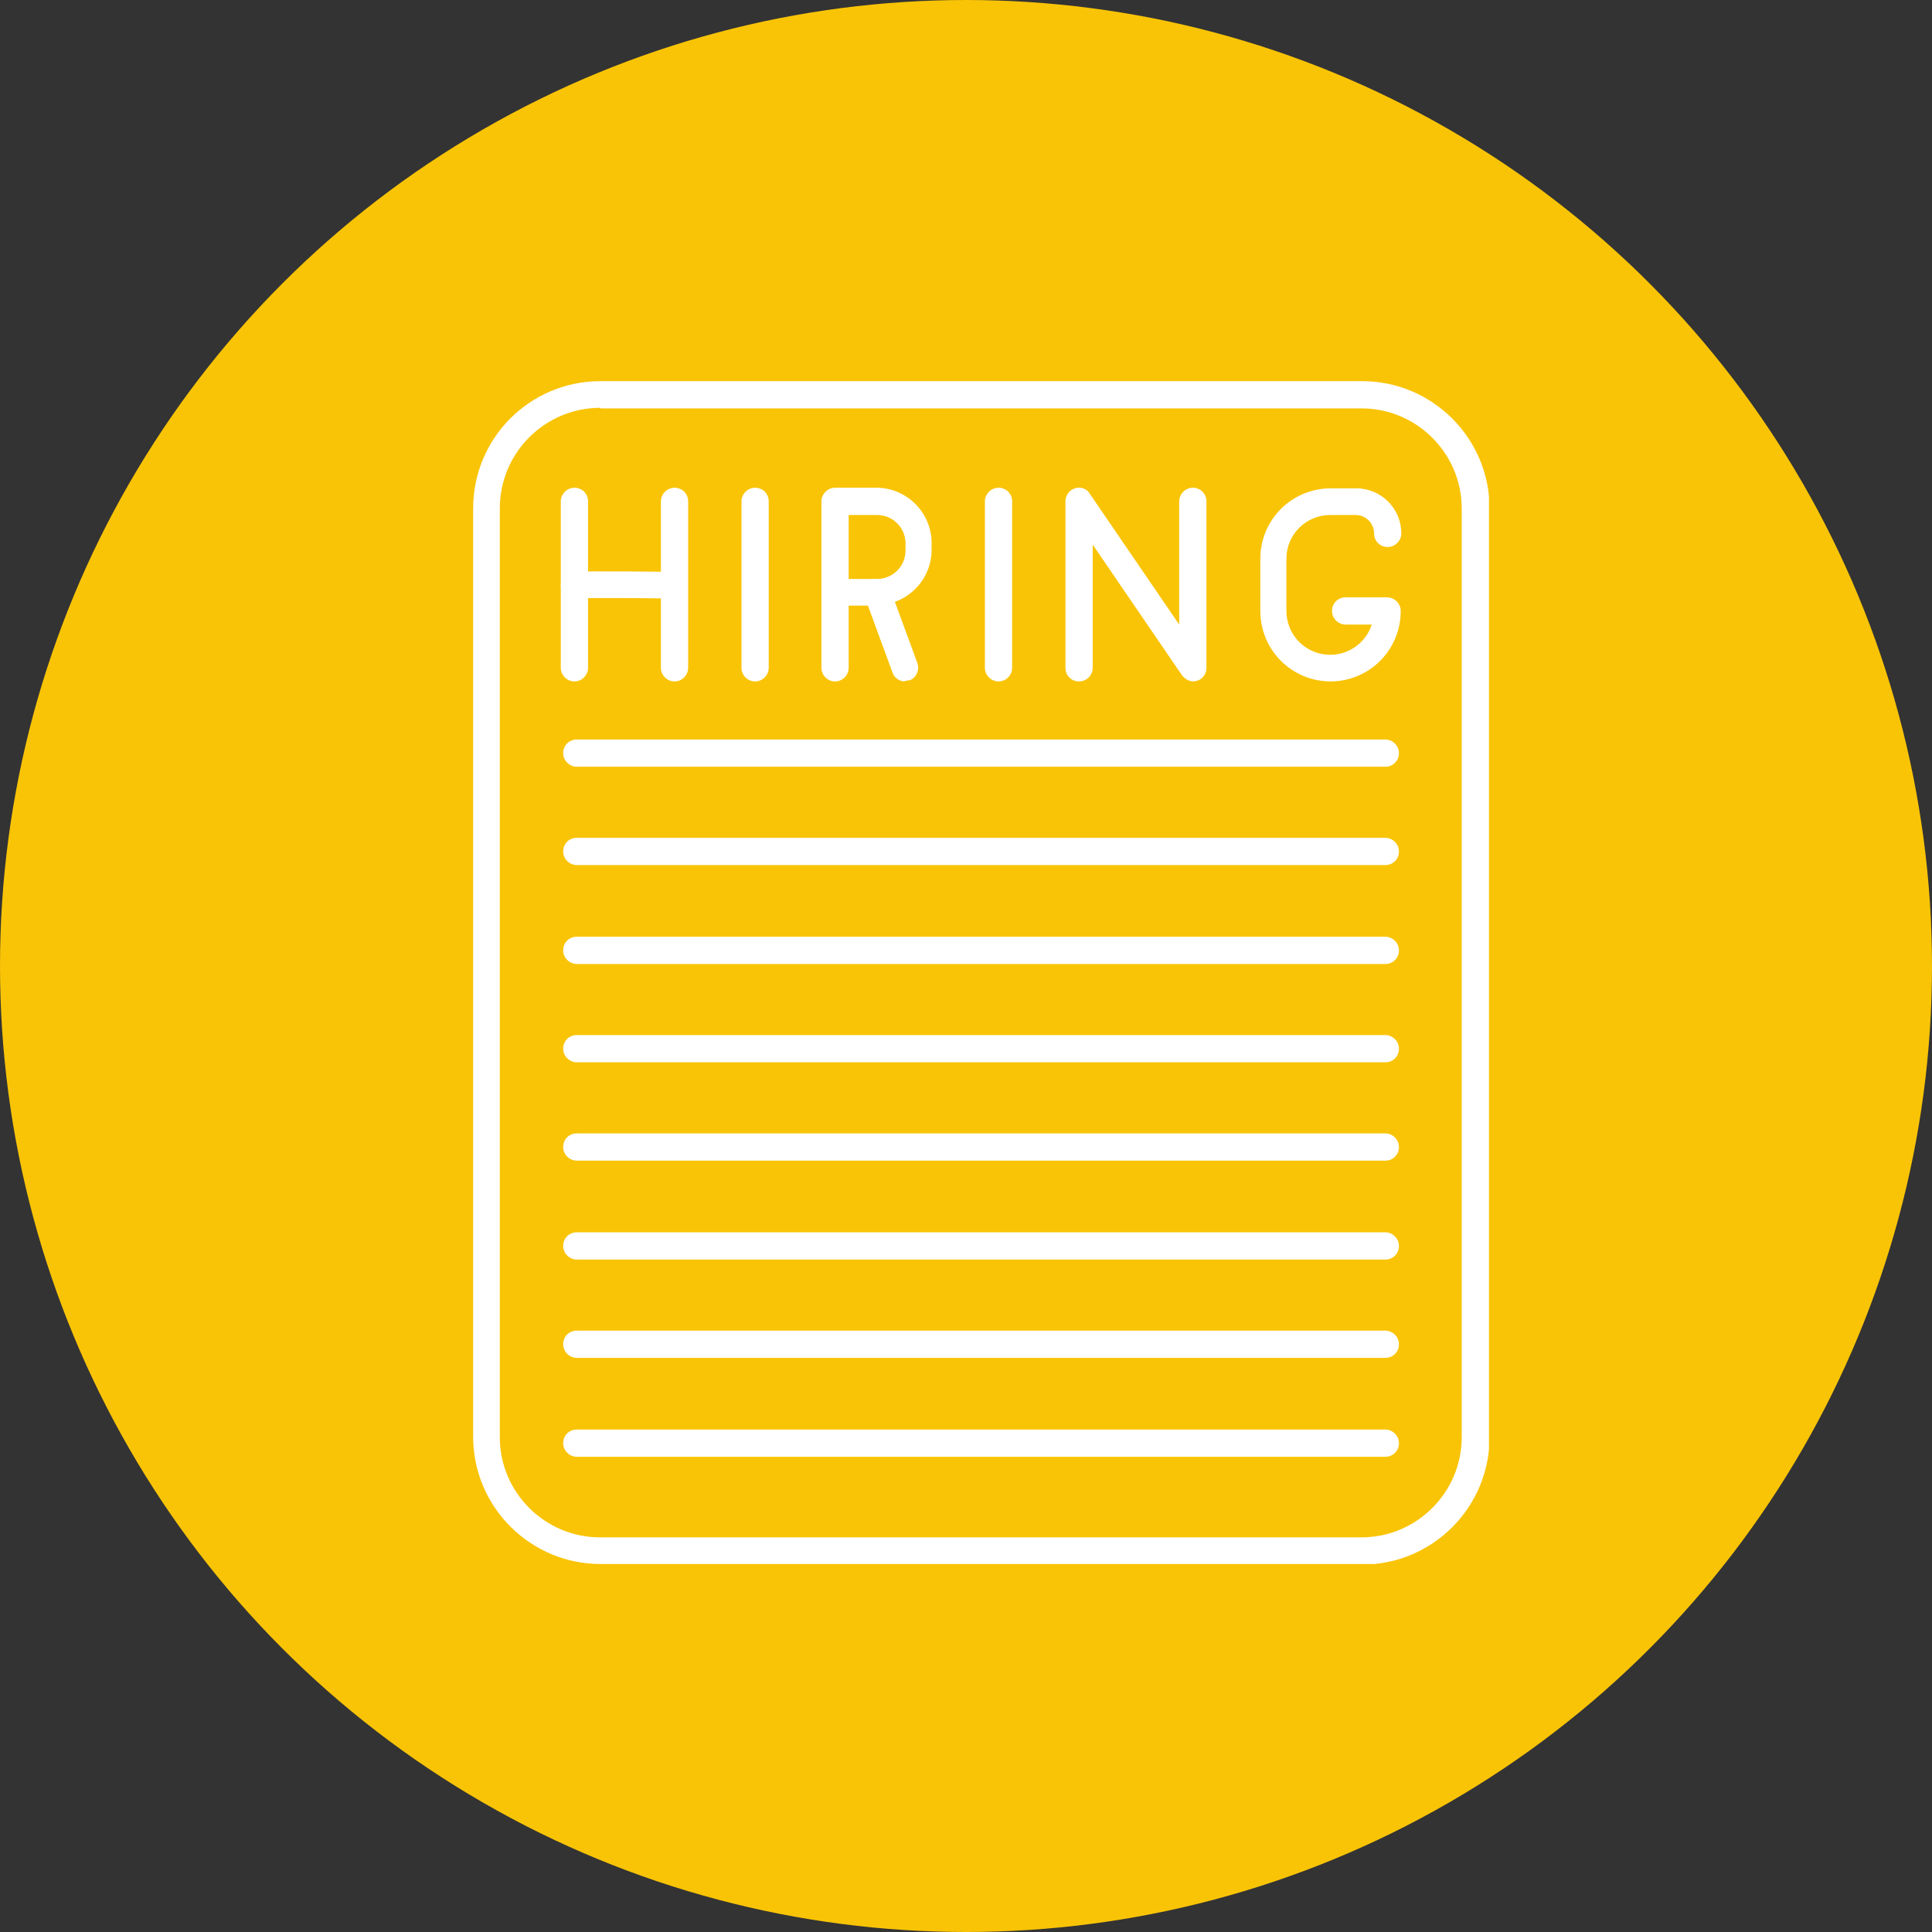
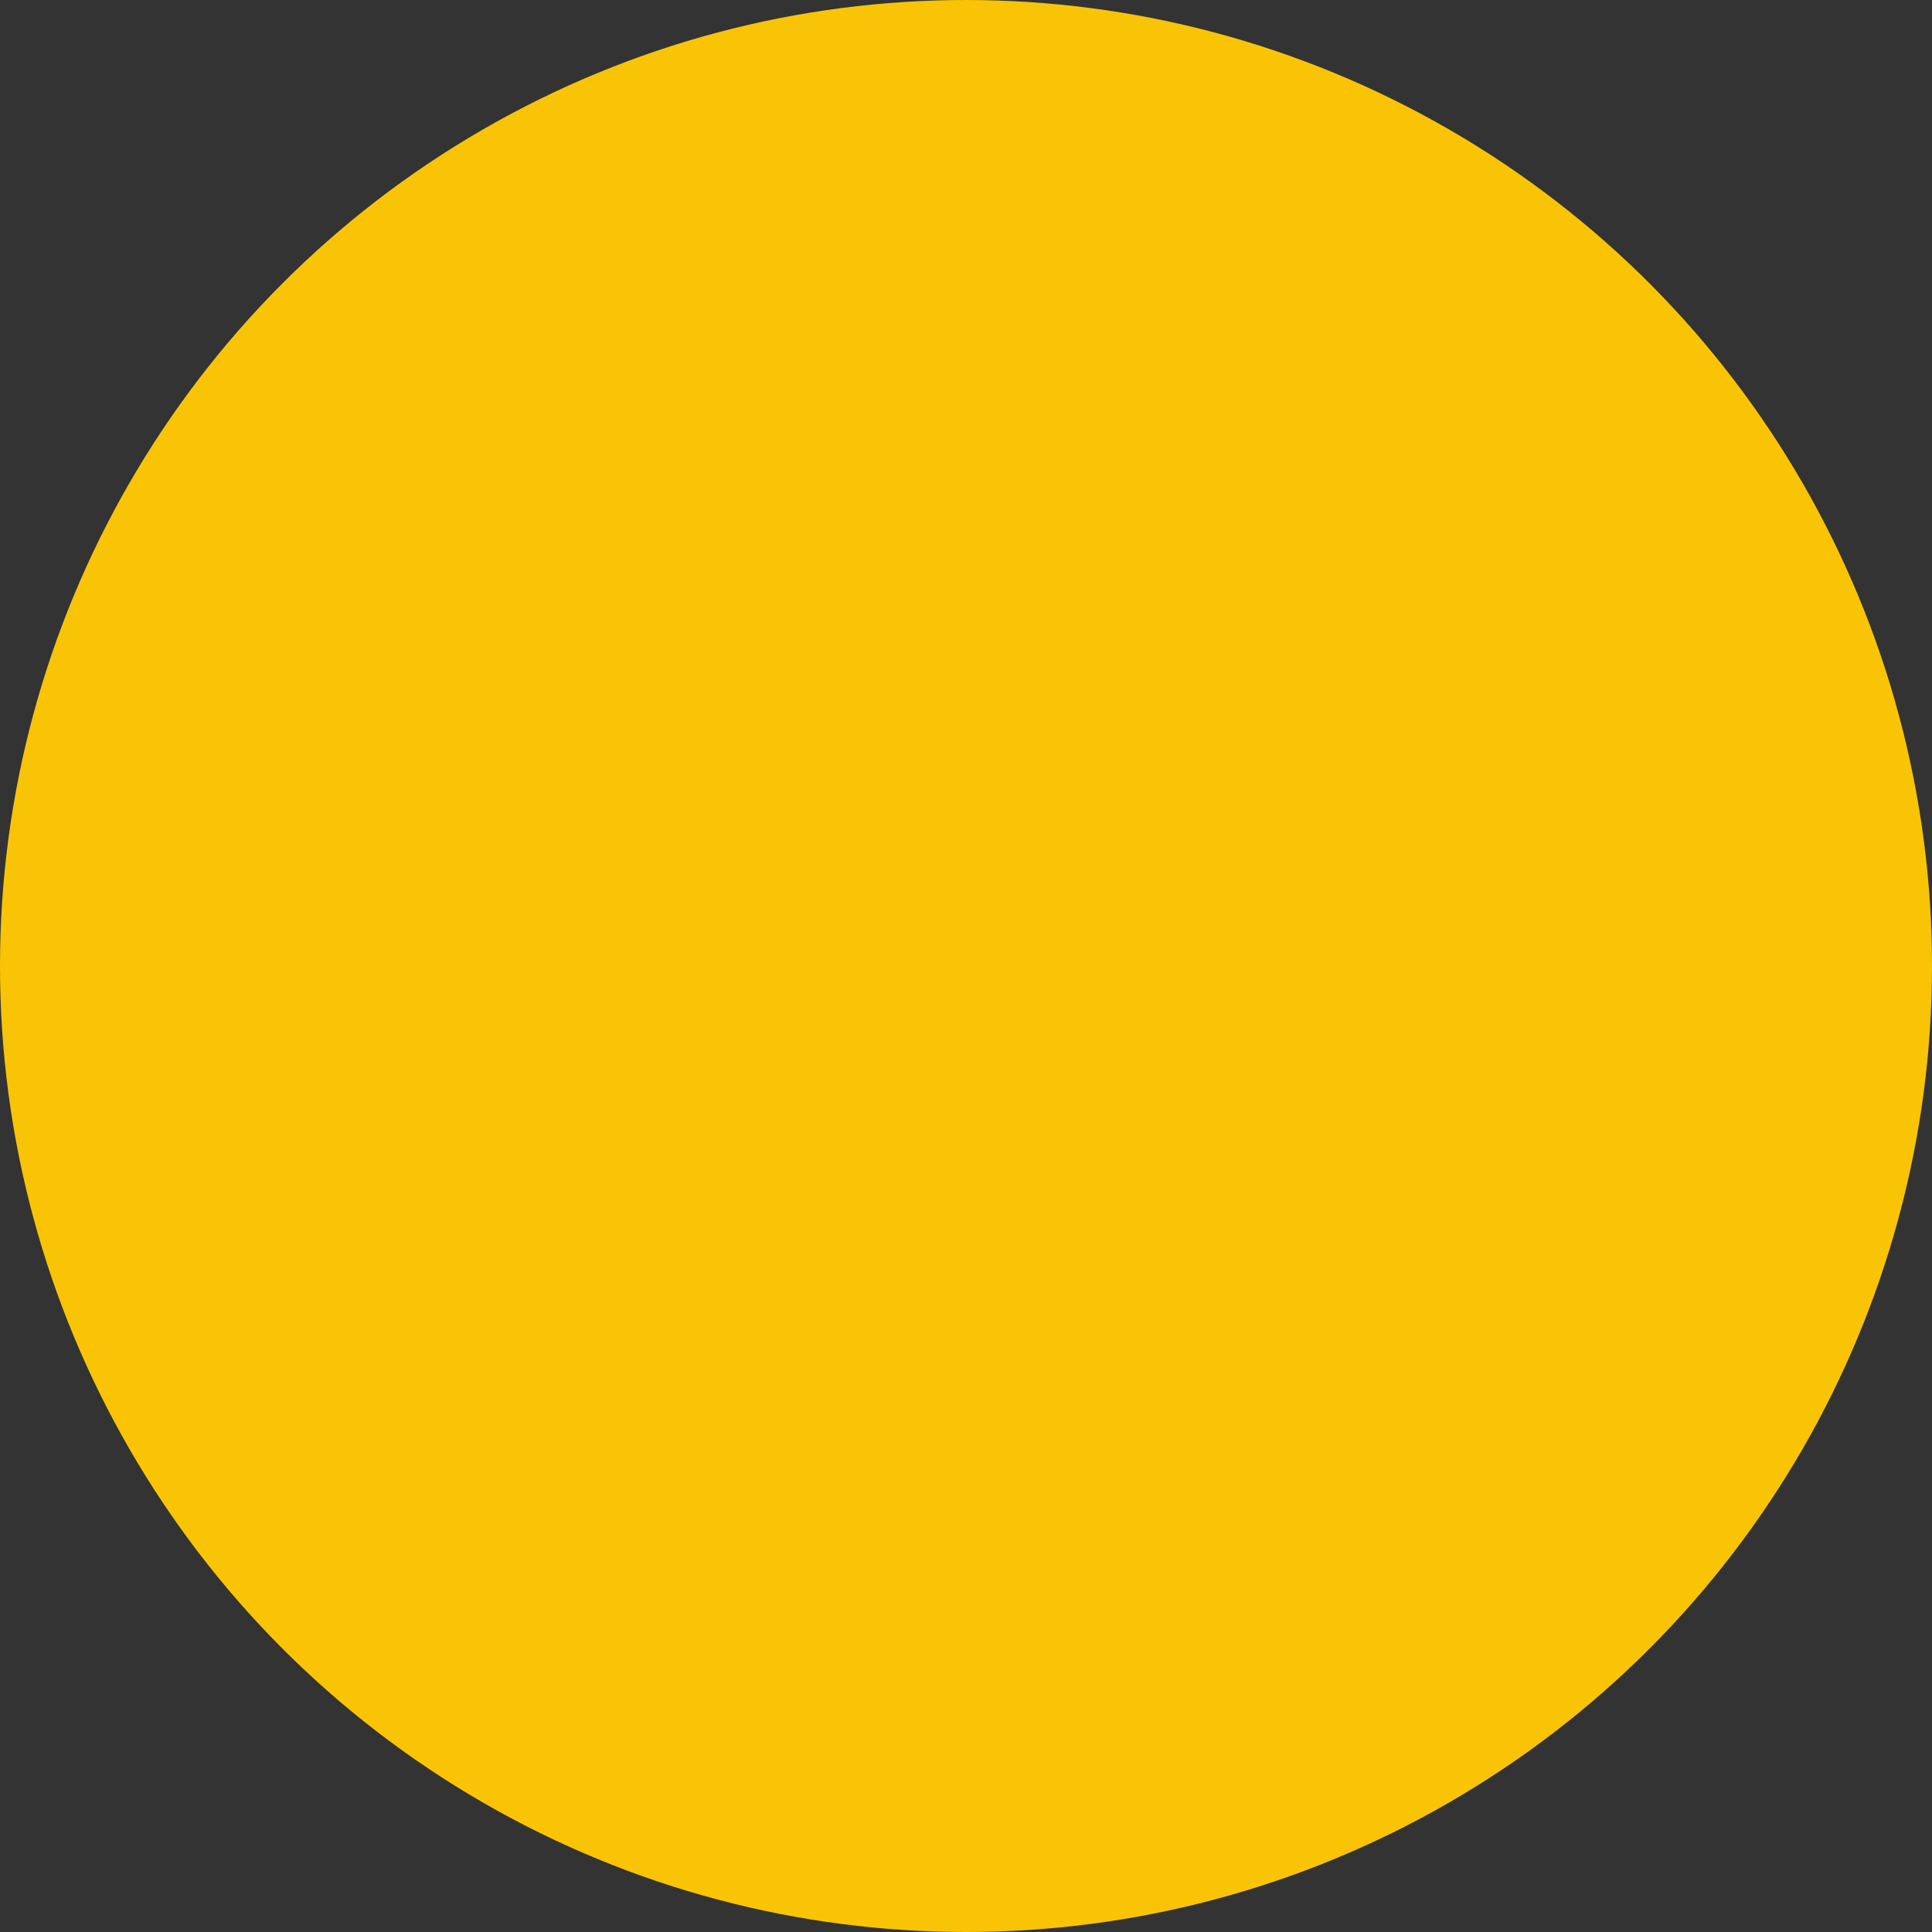
<svg xmlns="http://www.w3.org/2000/svg" width="147" height="147" viewBox="0 0 147 147" fill="none">
  <rect x="0" y="0" width="147" height="147" fill="#333333" stroke="none" />
  <circle cx="73.5" cy="73.5" r="72" fill="#F9C406" stroke="#F9C406" stroke-width="3" />
  <g clip-path="url(#clip0_64_229)">
    <path fill-rule="evenodd" clip-rule="evenodd" d="M103.646 119H45.69C40.372 119 36 114.674 36 109.31V38.69C36 33.327 40.327 29 45.69 29H103.646C108.964 29 113.336 33.327 113.336 38.69V109.356C113.336 114.674 109.01 119.045 103.646 119.045V119ZM45.69 31.028C41.453 31.028 38.028 34.453 38.028 38.69V109.356C38.028 113.547 41.453 116.972 45.645 116.972H103.601C107.793 116.972 111.218 113.547 111.218 109.356V38.69C111.218 34.498 107.793 31.073 103.601 31.073H45.69V31.028Z" fill="white" />
    <path fill-rule="evenodd" clip-rule="evenodd" d="M51.323 51.849C50.782 51.849 50.286 51.399 50.286 50.813V38.149C50.286 37.608 50.737 37.112 51.323 37.112C51.909 37.112 52.359 37.563 52.359 38.149V50.813C52.359 51.354 51.909 51.849 51.323 51.849ZM43.707 51.849C43.166 51.849 42.67 51.399 42.67 50.813V38.149C42.67 37.608 43.121 37.112 43.707 37.112C44.292 37.112 44.743 37.563 44.743 38.149V50.813C44.743 51.354 44.292 51.849 43.707 51.849Z" fill="white" />
    <path fill-rule="evenodd" clip-rule="evenodd" d="M43.707 45.54C43.166 45.54 42.715 45.134 42.67 44.593C42.67 44.053 43.076 43.557 43.616 43.512C44.968 43.422 51.053 43.512 51.278 43.512C51.819 43.512 52.269 43.962 52.269 44.548C52.269 45.089 51.819 45.54 51.233 45.54C51.233 45.54 45.014 45.45 43.707 45.54C43.707 45.54 43.707 45.54 43.661 45.54H43.707Z" fill="white" />
    <path fill-rule="evenodd" clip-rule="evenodd" d="M63.536 51.85C62.995 51.85 62.5 51.399 62.5 50.813V45.044C62.5 44.504 62.95 44.008 63.536 44.008C64.122 44.008 64.573 44.459 64.573 45.044V50.813C64.573 51.354 64.122 51.85 63.536 51.85Z" fill="white" />
    <path fill-rule="evenodd" clip-rule="evenodd" d="M66.691 46.081H63.536C62.995 46.081 62.5 45.63 62.5 45.044V38.149C62.5 37.608 62.95 37.112 63.536 37.112H66.691C68.99 37.112 70.882 39.005 70.882 41.304V41.844C70.882 44.143 68.99 46.036 66.691 46.036V46.081ZM64.573 44.053H66.736C67.908 44.053 68.899 43.106 68.899 41.889V41.349C68.899 40.177 67.953 39.185 66.736 39.185H64.573V44.053Z" fill="white" />
-     <path fill-rule="evenodd" clip-rule="evenodd" d="M68.854 51.85C68.449 51.85 68.043 51.579 67.908 51.174L65.79 45.405C65.609 44.864 65.88 44.278 66.376 44.098C66.916 43.918 67.502 44.188 67.683 44.684L69.801 50.453C69.981 50.993 69.711 51.579 69.215 51.76C69.08 51.76 68.99 51.805 68.854 51.805V51.85Z" fill="white" />
    <path fill-rule="evenodd" clip-rule="evenodd" d="M57.452 51.849C56.911 51.849 56.416 51.399 56.416 50.813V38.149C56.416 37.608 56.866 37.112 57.452 37.112C58.038 37.112 58.489 37.563 58.489 38.149V50.813C58.489 51.354 58.038 51.849 57.452 51.849Z" fill="white" />
    <path fill-rule="evenodd" clip-rule="evenodd" d="M75.975 51.849C75.434 51.849 74.938 51.399 74.938 50.813V38.149C74.938 37.608 75.389 37.112 75.975 37.112C76.561 37.112 77.011 37.563 77.011 38.149V50.813C77.011 51.354 76.561 51.849 75.975 51.849Z" fill="white" />
-     <path fill-rule="evenodd" clip-rule="evenodd" d="M90.802 51.849C90.487 51.849 90.171 51.669 89.946 51.398L83.141 41.439V50.813C83.141 51.353 82.69 51.849 82.104 51.849C81.518 51.849 81.068 51.398 81.068 50.813V38.149C81.068 37.698 81.338 37.292 81.789 37.157C82.194 37.022 82.69 37.157 82.915 37.563L89.721 47.523V38.149C89.721 37.608 90.171 37.112 90.757 37.112C91.343 37.112 91.794 37.563 91.794 38.149V50.813C91.794 51.263 91.523 51.669 91.073 51.804C90.983 51.804 90.892 51.849 90.757 51.849H90.802Z" fill="white" />
    <path fill-rule="evenodd" clip-rule="evenodd" d="M101.258 51.849C98.283 51.849 95.895 49.461 95.895 46.486V42.52C95.895 39.546 98.283 37.157 101.258 37.157H103.196C105.089 37.157 106.621 38.69 106.621 40.582C106.621 41.123 106.17 41.619 105.584 41.619C104.998 41.619 104.548 41.168 104.548 40.582C104.548 39.816 103.917 39.185 103.151 39.185H101.213C99.365 39.185 97.878 40.672 97.878 42.52V46.486C97.878 48.334 99.365 49.821 101.213 49.821C102.7 49.821 103.962 48.83 104.368 47.523H102.385C101.844 47.523 101.348 47.072 101.348 46.486C101.348 45.9 101.799 45.45 102.385 45.45H105.539C106.08 45.45 106.576 45.9 106.576 46.486C106.576 49.461 104.187 51.849 101.213 51.849H101.258Z" fill="white" />
    <path fill-rule="evenodd" clip-rule="evenodd" d="M105.404 110.843H43.887C43.346 110.843 42.85 110.392 42.85 109.806C42.85 109.22 43.301 108.77 43.887 108.77H105.404C105.945 108.77 106.441 109.22 106.441 109.806C106.441 110.392 105.99 110.843 105.404 110.843Z" fill="white" />
    <path fill-rule="evenodd" clip-rule="evenodd" d="M105.404 103.316H43.887C43.346 103.316 42.85 102.866 42.85 102.28C42.85 101.694 43.301 101.243 43.887 101.243H105.404C105.945 101.243 106.441 101.694 106.441 102.28C106.441 102.866 105.99 103.316 105.404 103.316Z" fill="white" />
    <path fill-rule="evenodd" clip-rule="evenodd" d="M105.404 95.835H43.887C43.346 95.835 42.85 95.384 42.85 94.798C42.85 94.212 43.301 93.762 43.887 93.762H105.404C105.945 93.762 106.441 94.212 106.441 94.798C106.441 95.384 105.99 95.835 105.404 95.835Z" fill="white" />
    <path fill-rule="evenodd" clip-rule="evenodd" d="M105.404 88.309H43.887C43.346 88.309 42.85 87.859 42.85 87.273C42.85 86.687 43.301 86.236 43.887 86.236H105.404C105.945 86.236 106.441 86.687 106.441 87.273C106.441 87.859 105.99 88.309 105.404 88.309Z" fill="white" />
    <path fill-rule="evenodd" clip-rule="evenodd" d="M105.404 80.828H43.887C43.346 80.828 42.85 80.377 42.85 79.791C42.85 79.206 43.301 78.755 43.887 78.755H105.404C105.945 78.755 106.441 79.206 106.441 79.791C106.441 80.377 105.99 80.828 105.404 80.828Z" fill="white" />
    <path fill-rule="evenodd" clip-rule="evenodd" d="M105.404 73.347H43.887C43.346 73.347 42.85 72.896 42.85 72.31C42.85 71.724 43.301 71.273 43.887 71.273H105.404C105.945 71.273 106.441 71.724 106.441 72.31C106.441 72.896 105.99 73.347 105.404 73.347Z" fill="white" />
-     <path fill-rule="evenodd" clip-rule="evenodd" d="M105.404 65.82H43.887C43.346 65.82 42.85 65.37 42.85 64.784C42.85 64.198 43.301 63.747 43.887 63.747H105.404C105.945 63.747 106.441 64.198 106.441 64.784C106.441 65.37 105.99 65.82 105.404 65.82Z" fill="white" />
    <path fill-rule="evenodd" clip-rule="evenodd" d="M105.404 58.339H43.887C43.346 58.339 42.85 57.888 42.85 57.302C42.85 56.716 43.301 56.266 43.887 56.266H105.404C105.945 56.266 106.441 56.716 106.441 57.302C106.441 57.888 105.99 58.339 105.404 58.339Z" fill="white" />
  </g>
  <defs>
    <clipPath id="clip0_64_229">
-       <rect width="77.291" height="90" fill="white" transform="translate(36 29)" />
-     </clipPath>
+       </clipPath>
  </defs>
</svg>